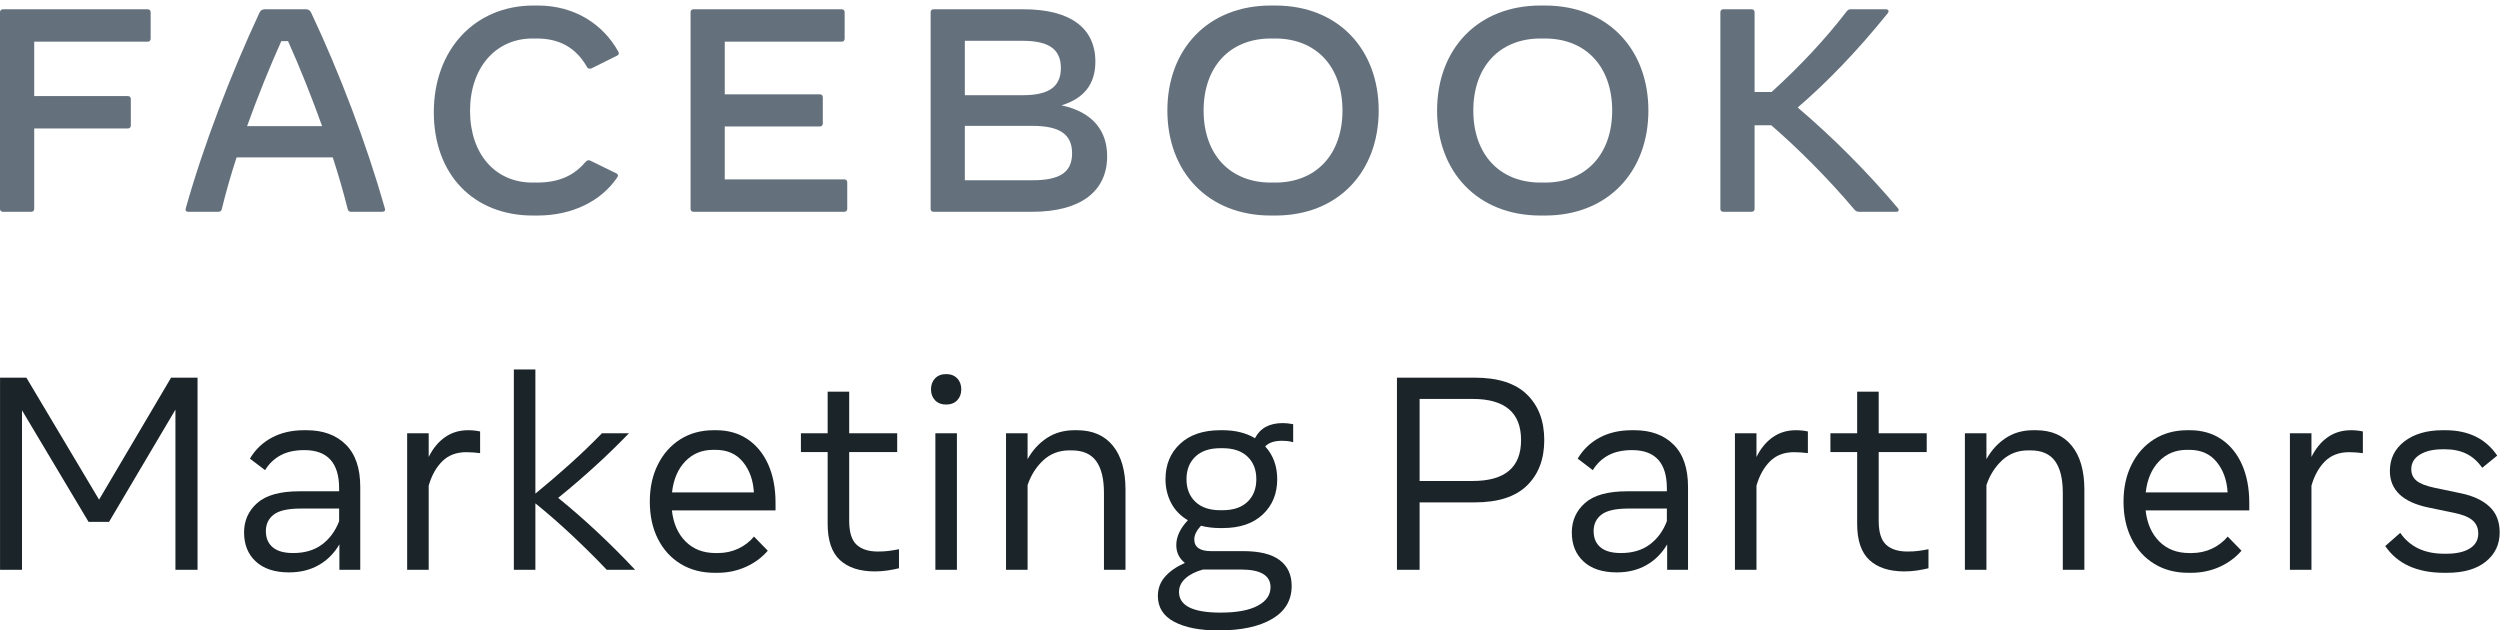
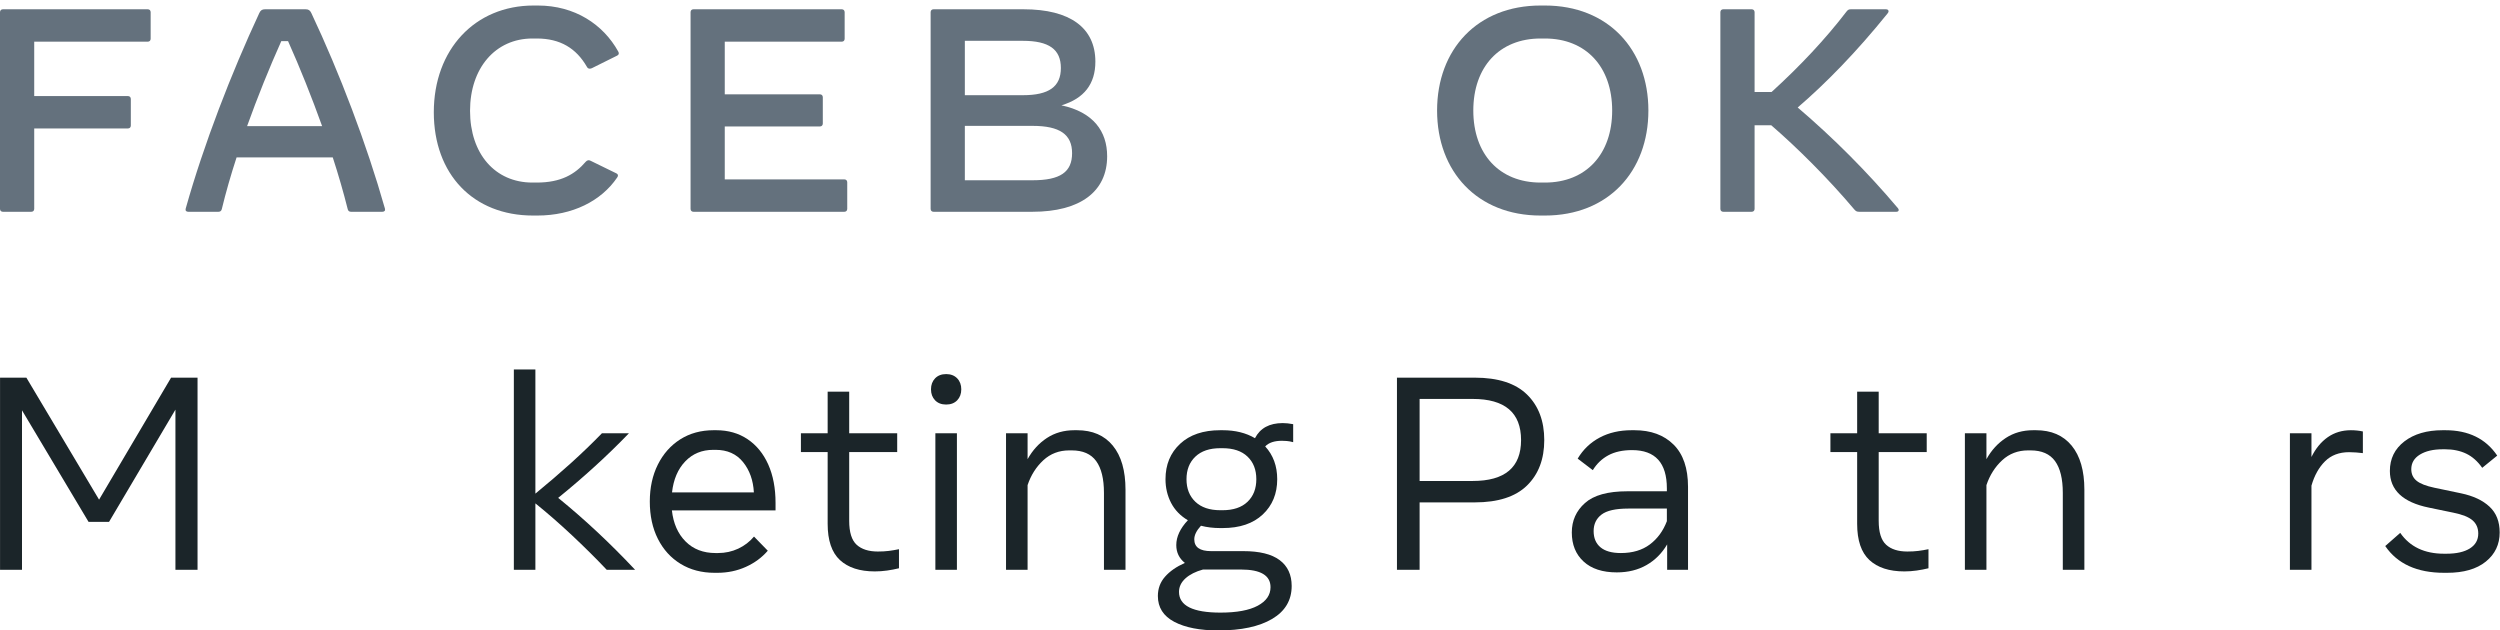
<svg xmlns="http://www.w3.org/2000/svg" width="115" height="29" viewBox="0 0 115 29" fill="none">
  <g clip-path="url(#clip0)">
    <path fill-rule="evenodd" clip-rule="evenodd" d="M6.93 0.56V1.784C6.93 1.864 6.877 1.917 6.798 1.917H1.574V4.419H5.885C5.965 4.419 6.018 4.473 6.018 4.552V5.776C6.018 5.856 5.965 5.909 5.885 5.909H1.574V9.609C1.574 9.689 1.521 9.742 1.441 9.742H0.132C0.053 9.742 0 9.689 0 9.609V0.56C0 0.481 0.053 0.427 0.132 0.427H6.798C6.877 0.427 6.93 0.481 6.93 0.56Z" fill="#64717D" />
    <path fill-rule="evenodd" clip-rule="evenodd" d="M14.818 5.803C14.335 4.459 13.799 3.115 13.25 1.891H12.94C12.391 3.115 11.848 4.459 11.366 5.803H14.818ZM17.588 9.742H16.146C16.067 9.742 16.014 9.702 15.995 9.622C15.803 8.857 15.571 8.052 15.307 7.24H10.883C10.618 8.052 10.387 8.857 10.202 9.622C10.182 9.702 10.129 9.742 10.05 9.742H8.661C8.568 9.742 8.515 9.689 8.542 9.595C9.375 6.628 10.645 3.355 11.928 0.6C11.987 0.474 12.06 0.427 12.186 0.427H14.064C14.189 0.427 14.262 0.474 14.321 0.6C15.618 3.348 16.867 6.628 17.707 9.595C17.734 9.689 17.681 9.742 17.588 9.742Z" fill="#64717D" />
    <path fill-rule="evenodd" clip-rule="evenodd" d="M19.955 5.164C19.955 2.277 21.846 0.254 24.544 0.254H24.743C26.436 0.254 27.745 1.119 28.439 2.37C28.485 2.449 28.472 2.516 28.393 2.556L27.229 3.135C27.15 3.175 27.05 3.175 26.998 3.075C26.508 2.223 25.774 1.771 24.69 1.771H24.491C22.792 1.771 21.622 3.128 21.622 5.097C21.622 7.074 22.772 8.398 24.491 8.398H24.69C25.801 8.398 26.449 8.019 26.945 7.439C27.011 7.367 27.084 7.353 27.163 7.393L28.36 7.978C28.406 8.005 28.426 8.038 28.426 8.072C28.426 8.105 28.413 8.132 28.386 8.171C27.652 9.249 26.33 9.915 24.716 9.915H24.518C21.773 9.915 19.955 8.019 19.955 5.164Z" fill="#64717D" />
    <path fill-rule="evenodd" clip-rule="evenodd" d="M38.973 8.385V9.609C38.973 9.689 38.92 9.742 38.841 9.742H31.898C31.818 9.742 31.766 9.689 31.766 9.609V0.56C31.766 0.481 31.818 0.427 31.898 0.427H38.722C38.801 0.427 38.854 0.481 38.854 0.56V1.784C38.854 1.864 38.801 1.917 38.722 1.917H33.339V4.339H37.717C37.796 4.339 37.849 4.393 37.849 4.473V5.683C37.849 5.763 37.796 5.817 37.717 5.817H33.339V8.252H38.841C38.92 8.252 38.973 8.305 38.973 8.385Z" fill="#64717D" />
    <path fill-rule="evenodd" clip-rule="evenodd" d="M49.316 7.047C49.316 6.182 48.747 5.79 47.497 5.79H44.383V8.292H47.497C48.767 8.292 49.316 7.919 49.316 7.047ZM47.054 1.878H44.383V4.379H47.054C48.251 4.379 48.8 3.987 48.8 3.128C48.8 2.27 48.251 1.878 47.054 1.878ZM50.929 7.187C50.929 8.817 49.686 9.742 47.49 9.742H42.941C42.862 9.742 42.809 9.689 42.809 9.609V0.56C42.809 0.481 42.862 0.427 42.941 0.427H47.087C49.223 0.427 50.387 1.279 50.387 2.836C50.387 3.86 49.871 4.532 48.826 4.845C50.294 5.158 50.929 6.042 50.929 7.187Z" fill="#64717D" />
-     <path fill-rule="evenodd" clip-rule="evenodd" d="M58.659 8.398C60.557 8.398 61.754 7.087 61.754 5.084C61.754 3.082 60.557 1.771 58.659 1.771H58.461C56.563 1.771 55.366 3.082 55.366 5.084C55.366 7.087 56.563 8.398 58.461 8.398H58.659ZM53.699 5.084C53.699 2.277 55.551 0.254 58.461 0.254H58.659C61.568 0.254 63.42 2.277 63.42 5.084C63.42 7.892 61.568 9.915 58.659 9.915H58.461C55.551 9.915 53.699 7.892 53.699 5.084Z" fill="#64717D" />
    <path fill-rule="evenodd" clip-rule="evenodd" d="M71.065 8.398C72.963 8.398 74.16 7.087 74.16 5.084C74.16 3.082 72.963 1.771 71.065 1.771H70.867C68.969 1.771 67.772 3.082 67.772 5.084C67.772 7.087 68.969 8.398 70.867 8.398H71.065ZM66.106 5.084C66.106 2.277 67.957 0.254 70.867 0.254H71.065C73.975 0.254 75.826 2.277 75.826 5.084C75.826 7.892 73.975 9.915 71.065 9.915H70.867C67.957 9.915 66.106 7.892 66.106 5.084Z" fill="#64717D" />
    <path fill-rule="evenodd" clip-rule="evenodd" d="M87.231 9.742H85.524C85.412 9.742 85.366 9.715 85.293 9.629C84.096 8.212 82.681 6.801 81.478 5.763H80.711V9.609C80.711 9.689 80.658 9.742 80.578 9.742H79.269C79.19 9.742 79.137 9.689 79.137 9.609V0.56C79.137 0.481 79.19 0.427 79.269 0.427H80.578C80.658 0.427 80.711 0.481 80.711 0.56V4.233H81.491C82.78 3.062 83.971 1.798 84.943 0.527C85.009 0.44 85.062 0.427 85.141 0.427H86.755C86.834 0.427 86.874 0.467 86.874 0.52C86.874 0.547 86.86 0.58 86.827 0.62C85.406 2.383 83.997 3.827 82.694 4.945C84.334 6.342 85.888 7.899 87.303 9.575C87.376 9.662 87.336 9.742 87.231 9.742Z" fill="#64717D" />
    <path fill-rule="evenodd" clip-rule="evenodd" d="M0.002 26.21V17.372H1.213L4.557 22.984L7.87 17.372H9.087V26.21H8.07V18.843L5.015 24.007H4.074L1.012 18.875V26.21H0.002Z" fill="#1B2529" />
-     <path fill-rule="evenodd" clip-rule="evenodd" d="M13.485 25.44C14.02 25.44 14.464 25.308 14.815 25.045C15.166 24.782 15.428 24.426 15.6 23.975V23.394H13.824C13.243 23.394 12.832 23.487 12.591 23.672C12.351 23.857 12.23 24.11 12.23 24.43C12.23 24.749 12.335 24.998 12.544 25.174C12.753 25.351 13.067 25.44 13.485 25.44ZM13.297 26.33C12.64 26.33 12.131 26.164 11.769 25.831C11.407 25.499 11.227 25.052 11.227 24.493C11.227 23.95 11.428 23.498 11.832 23.139C12.236 22.779 12.885 22.599 13.78 22.599H15.6V22.466C15.6 21.293 15.066 20.705 14 20.705C13.565 20.705 13.2 20.785 12.905 20.945C12.61 21.105 12.373 21.332 12.193 21.627L11.496 21.097C11.747 20.676 12.085 20.353 12.51 20.128C12.934 19.902 13.425 19.79 13.981 19.79H14.106C14.863 19.79 15.463 20.01 15.907 20.45C16.35 20.889 16.572 21.538 16.572 22.397V26.21H15.612V25.042C15.374 25.45 15.058 25.767 14.665 25.992C14.272 26.217 13.815 26.33 13.297 26.33Z" fill="#1B2529" />
-     <path fill-rule="evenodd" clip-rule="evenodd" d="M18.729 26.21V19.929H19.72V21.021C19.916 20.625 20.167 20.321 20.473 20.109C20.778 19.896 21.132 19.79 21.533 19.79C21.726 19.79 21.91 19.809 22.085 19.847V20.844C21.989 20.831 21.885 20.821 21.775 20.813C21.664 20.804 21.556 20.8 21.451 20.8C20.996 20.8 20.627 20.94 20.344 21.22C20.062 21.5 19.854 21.873 19.72 22.34V26.21H18.729Z" fill="#1B2529" />
    <path fill-rule="evenodd" clip-rule="evenodd" d="M23.637 26.21V16.994H24.628V22.707C25.188 22.248 25.729 21.784 26.25 21.315C26.77 20.845 27.25 20.383 27.69 19.929H28.932C28.447 20.434 27.927 20.939 27.373 21.444C26.819 21.949 26.253 22.435 25.676 22.902C26.893 23.891 28.073 24.994 29.214 26.21H27.909C27.411 25.684 26.876 25.153 26.303 24.616C25.73 24.08 25.172 23.593 24.628 23.155V26.21H23.637Z" fill="#1B2529" />
    <path fill-rule="evenodd" clip-rule="evenodd" d="M32.808 20.693C32.289 20.693 31.861 20.869 31.522 21.223C31.183 21.576 30.98 22.052 30.913 22.649H34.678C34.648 22.094 34.482 21.629 34.179 21.254C33.876 20.88 33.456 20.693 32.921 20.693H32.808ZM32.871 26.349C32.277 26.349 31.756 26.212 31.308 25.938C30.861 25.665 30.513 25.282 30.264 24.79C30.015 24.297 29.891 23.725 29.891 23.073C29.891 22.433 30.014 21.866 30.261 21.371C30.508 20.877 30.851 20.49 31.293 20.209C31.734 19.93 32.246 19.79 32.827 19.79H32.946C33.498 19.79 33.979 19.928 34.389 20.203C34.799 20.479 35.116 20.867 35.34 21.368C35.563 21.869 35.675 22.458 35.675 23.136V23.477H30.907C30.974 24.078 31.184 24.556 31.538 24.909C31.891 25.263 32.35 25.44 32.915 25.44H33.028C33.362 25.44 33.673 25.372 33.959 25.238C34.246 25.103 34.487 24.918 34.684 24.682L35.318 25.333C35.046 25.648 34.709 25.896 34.307 26.077C33.906 26.258 33.469 26.349 32.996 26.349H32.871Z" fill="#1B2529" />
    <path fill-rule="evenodd" clip-rule="evenodd" d="M40.242 26.285C39.548 26.285 39.013 26.111 38.636 25.762C38.26 25.413 38.072 24.857 38.072 24.095V20.794H36.842V19.929H38.072V18.016H39.063V19.929H41.271V20.794H39.063V23.956C39.063 24.482 39.177 24.85 39.405 25.058C39.633 25.266 39.958 25.37 40.38 25.37C40.565 25.37 40.732 25.361 40.883 25.342C41.033 25.323 41.19 25.297 41.353 25.263V26.14C41.181 26.183 40.999 26.217 40.807 26.245C40.615 26.272 40.427 26.285 40.242 26.285Z" fill="#1B2529" />
    <path fill-rule="evenodd" clip-rule="evenodd" d="M43.027 26.21H44.018V19.929H43.027V26.21ZM43.523 18.609C43.309 18.609 43.14 18.544 43.014 18.414C42.889 18.283 42.826 18.115 42.826 17.909C42.826 17.703 42.889 17.534 43.014 17.404C43.14 17.274 43.309 17.208 43.523 17.208C43.736 17.208 43.905 17.274 44.031 17.404C44.156 17.534 44.219 17.703 44.219 17.909C44.219 18.115 44.156 18.283 44.031 18.414C43.905 18.544 43.736 18.609 43.523 18.609Z" fill="#1B2529" />
    <path fill-rule="evenodd" clip-rule="evenodd" d="M46.277 26.21V19.929H47.269V21.122C47.499 20.709 47.796 20.384 48.16 20.146C48.523 19.909 48.944 19.79 49.421 19.79H49.546C50.253 19.79 50.801 20.026 51.19 20.5C51.579 20.974 51.773 21.65 51.773 22.529V26.21H50.782V22.675C50.782 22.027 50.663 21.538 50.424 21.21C50.186 20.882 49.812 20.718 49.301 20.718H49.182C48.718 20.718 48.322 20.869 47.993 21.172C47.665 21.476 47.423 21.856 47.269 22.315V26.21H46.277Z" fill="#1B2529" />
    <path fill-rule="evenodd" clip-rule="evenodd" d="M56.135 23.47H56.236C56.733 23.47 57.117 23.341 57.387 23.082C57.657 22.823 57.791 22.477 57.791 22.044C57.791 21.61 57.657 21.264 57.387 21.005C57.117 20.746 56.733 20.617 56.236 20.617H56.135C55.642 20.617 55.259 20.746 54.987 21.005C54.715 21.264 54.579 21.61 54.579 22.044C54.579 22.477 54.715 22.823 54.987 23.082C55.259 23.341 55.642 23.47 56.135 23.47ZM54.234 27.226C54.234 27.862 54.87 28.18 56.142 28.18C56.89 28.18 57.461 28.074 57.854 27.864C58.248 27.653 58.444 27.369 58.444 27.012C58.444 26.469 57.99 26.198 57.083 26.198H55.439C55.405 26.198 55.372 26.198 55.338 26.198C54.999 26.29 54.731 26.426 54.532 26.604C54.334 26.784 54.234 26.991 54.234 27.226ZM56.129 24.291C55.811 24.291 55.516 24.255 55.244 24.184C55.039 24.407 54.937 24.615 54.937 24.808C54.937 25.171 55.194 25.352 55.709 25.352H57.189C57.938 25.352 58.496 25.489 58.864 25.765C59.232 26.041 59.417 26.437 59.417 26.955C59.417 27.611 59.117 28.116 58.519 28.47C57.921 28.823 57.097 29 56.047 29C55.194 29 54.517 28.868 54.015 28.603C53.513 28.337 53.262 27.942 53.262 27.416C53.262 27.075 53.371 26.779 53.591 26.529C53.811 26.278 54.115 26.067 54.504 25.894C54.24 25.684 54.109 25.41 54.109 25.074C54.109 24.691 54.286 24.31 54.642 23.931C54.299 23.729 54.042 23.463 53.87 23.133C53.699 22.802 53.613 22.439 53.613 22.044C53.613 21.375 53.837 20.832 54.285 20.415C54.732 19.999 55.347 19.79 56.129 19.79H56.242C56.819 19.79 57.315 19.912 57.729 20.157C57.967 19.694 58.394 19.462 59.009 19.462C59.151 19.462 59.31 19.479 59.486 19.512V20.34C59.373 20.31 59.274 20.292 59.191 20.286C59.107 20.279 59.034 20.276 58.971 20.276C58.62 20.276 58.362 20.363 58.199 20.535C58.567 20.935 58.752 21.438 58.752 22.044C58.752 22.709 58.53 23.25 58.087 23.666C57.643 24.083 57.028 24.291 56.242 24.291H56.129Z" fill="#1B2529" />
    <path fill-rule="evenodd" clip-rule="evenodd" d="M67.742 18.351H65.302V22.125H67.742C69.227 22.125 69.969 21.499 69.969 20.244C69.969 18.982 69.227 18.351 67.742 18.351ZM64.26 26.21V17.372H67.836C68.911 17.372 69.713 17.631 70.242 18.148C70.771 18.666 71.036 19.365 71.036 20.244C71.036 21.12 70.771 21.816 70.242 22.334C69.713 22.851 68.911 23.11 67.836 23.11H65.302V26.21H64.26Z" fill="#1B2529" />
    <path fill-rule="evenodd" clip-rule="evenodd" d="M74.561 25.44C75.097 25.44 75.54 25.308 75.892 25.045C76.243 24.782 76.504 24.426 76.676 23.975V23.394H74.9C74.319 23.394 73.908 23.487 73.668 23.672C73.427 23.857 73.307 24.11 73.307 24.43C73.307 24.749 73.411 24.998 73.62 25.174C73.83 25.351 74.143 25.44 74.561 25.44ZM74.373 26.33C73.717 26.33 73.207 26.164 72.846 25.831C72.484 25.499 72.303 25.052 72.303 24.493C72.303 23.95 72.505 23.498 72.909 23.139C73.312 22.779 73.961 22.599 74.857 22.599H76.676V22.466C76.676 21.293 76.143 20.705 75.076 20.705C74.641 20.705 74.276 20.785 73.981 20.945C73.686 21.105 73.449 21.332 73.269 21.627L72.573 21.097C72.824 20.676 73.162 20.353 73.586 20.128C74.011 19.902 74.501 19.79 75.057 19.79H75.183C75.94 19.79 76.54 20.01 76.983 20.45C77.427 20.889 77.649 21.538 77.649 22.397V26.21H76.689V25.042C76.45 25.45 76.134 25.767 75.741 25.992C75.348 26.217 74.892 26.33 74.373 26.33Z" fill="#1B2529" />
-     <path fill-rule="evenodd" clip-rule="evenodd" d="M79.807 26.21V19.929H80.798V21.021C80.994 20.625 81.245 20.321 81.551 20.109C81.856 19.896 82.209 19.79 82.611 19.79C82.803 19.79 82.988 19.809 83.163 19.847V20.844C83.067 20.831 82.963 20.821 82.853 20.813C82.742 20.804 82.634 20.8 82.529 20.8C82.073 20.8 81.704 20.94 81.422 21.22C81.14 21.5 80.932 21.873 80.798 22.34V26.21H79.807Z" fill="#1B2529" />
    <path fill-rule="evenodd" clip-rule="evenodd" d="M87.6 26.285C86.905 26.285 86.37 26.111 85.993 25.762C85.617 25.413 85.429 24.857 85.429 24.095V20.794H84.199V19.929H85.429V18.016H86.42V19.929H88.629V20.794H86.42V23.956C86.42 24.482 86.534 24.85 86.762 25.058C86.99 25.266 87.315 25.37 87.738 25.37C87.922 25.37 88.089 25.361 88.24 25.342C88.39 25.323 88.547 25.297 88.71 25.263V26.14C88.539 26.183 88.357 26.217 88.164 26.245C87.972 26.272 87.784 26.285 87.6 26.285Z" fill="#1B2529" />
    <path fill-rule="evenodd" clip-rule="evenodd" d="M90.385 26.21V19.929H91.376V21.122C91.606 20.709 91.903 20.384 92.267 20.146C92.631 19.909 93.051 19.79 93.528 19.79H93.653C94.36 19.79 94.908 20.026 95.297 20.5C95.686 20.974 95.881 21.65 95.881 22.529V26.21H94.889V22.675C94.889 22.027 94.77 21.538 94.532 21.21C94.293 20.882 93.919 20.718 93.409 20.718H93.29C92.825 20.718 92.429 20.869 92.1 21.172C91.772 21.476 91.53 21.856 91.376 22.315V26.21H90.385Z" fill="#1B2529" />
-     <path fill-rule="evenodd" clip-rule="evenodd" d="M100.599 20.693C100.081 20.693 99.652 20.869 99.313 21.223C98.974 21.576 98.771 22.052 98.704 22.649H102.469C102.439 22.094 102.273 21.629 101.97 21.254C101.667 20.88 101.247 20.693 100.712 20.693H100.599ZM100.662 26.349C100.068 26.349 99.547 26.212 99.1 25.938C98.652 25.665 98.304 25.282 98.055 24.79C97.806 24.297 97.682 23.725 97.682 23.073C97.682 22.433 97.805 21.866 98.052 21.371C98.299 20.877 98.642 20.49 99.084 20.209C99.525 19.93 100.036 19.79 100.618 19.79H100.737C101.289 19.79 101.77 19.928 102.18 20.203C102.59 20.479 102.907 20.867 103.131 21.368C103.354 21.869 103.467 22.458 103.467 23.136V23.477H98.698C98.765 24.078 98.975 24.556 99.329 24.909C99.682 25.263 100.141 25.44 100.706 25.44H100.819C101.153 25.44 101.464 25.372 101.75 25.238C102.037 25.103 102.278 24.918 102.475 24.682L103.109 25.333C102.837 25.648 102.5 25.896 102.099 26.077C101.697 26.258 101.26 26.349 100.787 26.349H100.662Z" fill="#1B2529" />
    <path fill-rule="evenodd" clip-rule="evenodd" d="M105.336 26.21V19.929H106.327V21.021C106.523 20.625 106.775 20.321 107.08 20.109C107.385 19.896 107.739 19.79 108.14 19.79C108.333 19.79 108.517 19.809 108.692 19.847V20.844C108.596 20.831 108.493 20.821 108.382 20.813C108.271 20.804 108.163 20.8 108.059 20.8C107.603 20.8 107.234 20.94 106.951 21.22C106.669 21.5 106.461 21.873 106.327 22.34V26.21H105.336Z" fill="#1B2529" />
    <path fill-rule="evenodd" clip-rule="evenodd" d="M112.431 26.349C111.185 26.349 110.281 25.938 109.721 25.118L110.411 24.512C110.854 25.151 111.525 25.471 112.425 25.471H112.538C112.998 25.471 113.356 25.39 113.614 25.228C113.871 25.066 114 24.838 114 24.543C114 24.291 113.913 24.089 113.739 23.937C113.565 23.786 113.272 23.668 112.858 23.584L111.728 23.35C110.532 23.106 109.934 22.544 109.934 21.665C109.934 21.101 110.157 20.647 110.602 20.304C111.048 19.962 111.634 19.79 112.362 19.79H112.488C113.55 19.79 114.345 20.179 114.872 20.958L114.182 21.52C113.972 21.221 113.728 21.004 113.448 20.869C113.167 20.735 112.843 20.667 112.475 20.667H112.362C111.931 20.667 111.583 20.748 111.317 20.91C111.052 21.073 110.919 21.297 110.919 21.583C110.919 21.806 111.001 21.983 111.164 22.116C111.327 22.249 111.599 22.355 111.979 22.435L113.215 22.694C113.772 22.812 114.205 23.015 114.517 23.306C114.829 23.596 114.985 23.992 114.985 24.493C114.985 25.044 114.772 25.491 114.347 25.834C113.923 26.177 113.328 26.349 112.563 26.349H112.431Z" fill="#1B2529" />
  </g>
  <defs>
    <clipPath id="clip0">
      <rect width="115" height="29" fill="white" />
    </clipPath>
  </defs>
</svg>